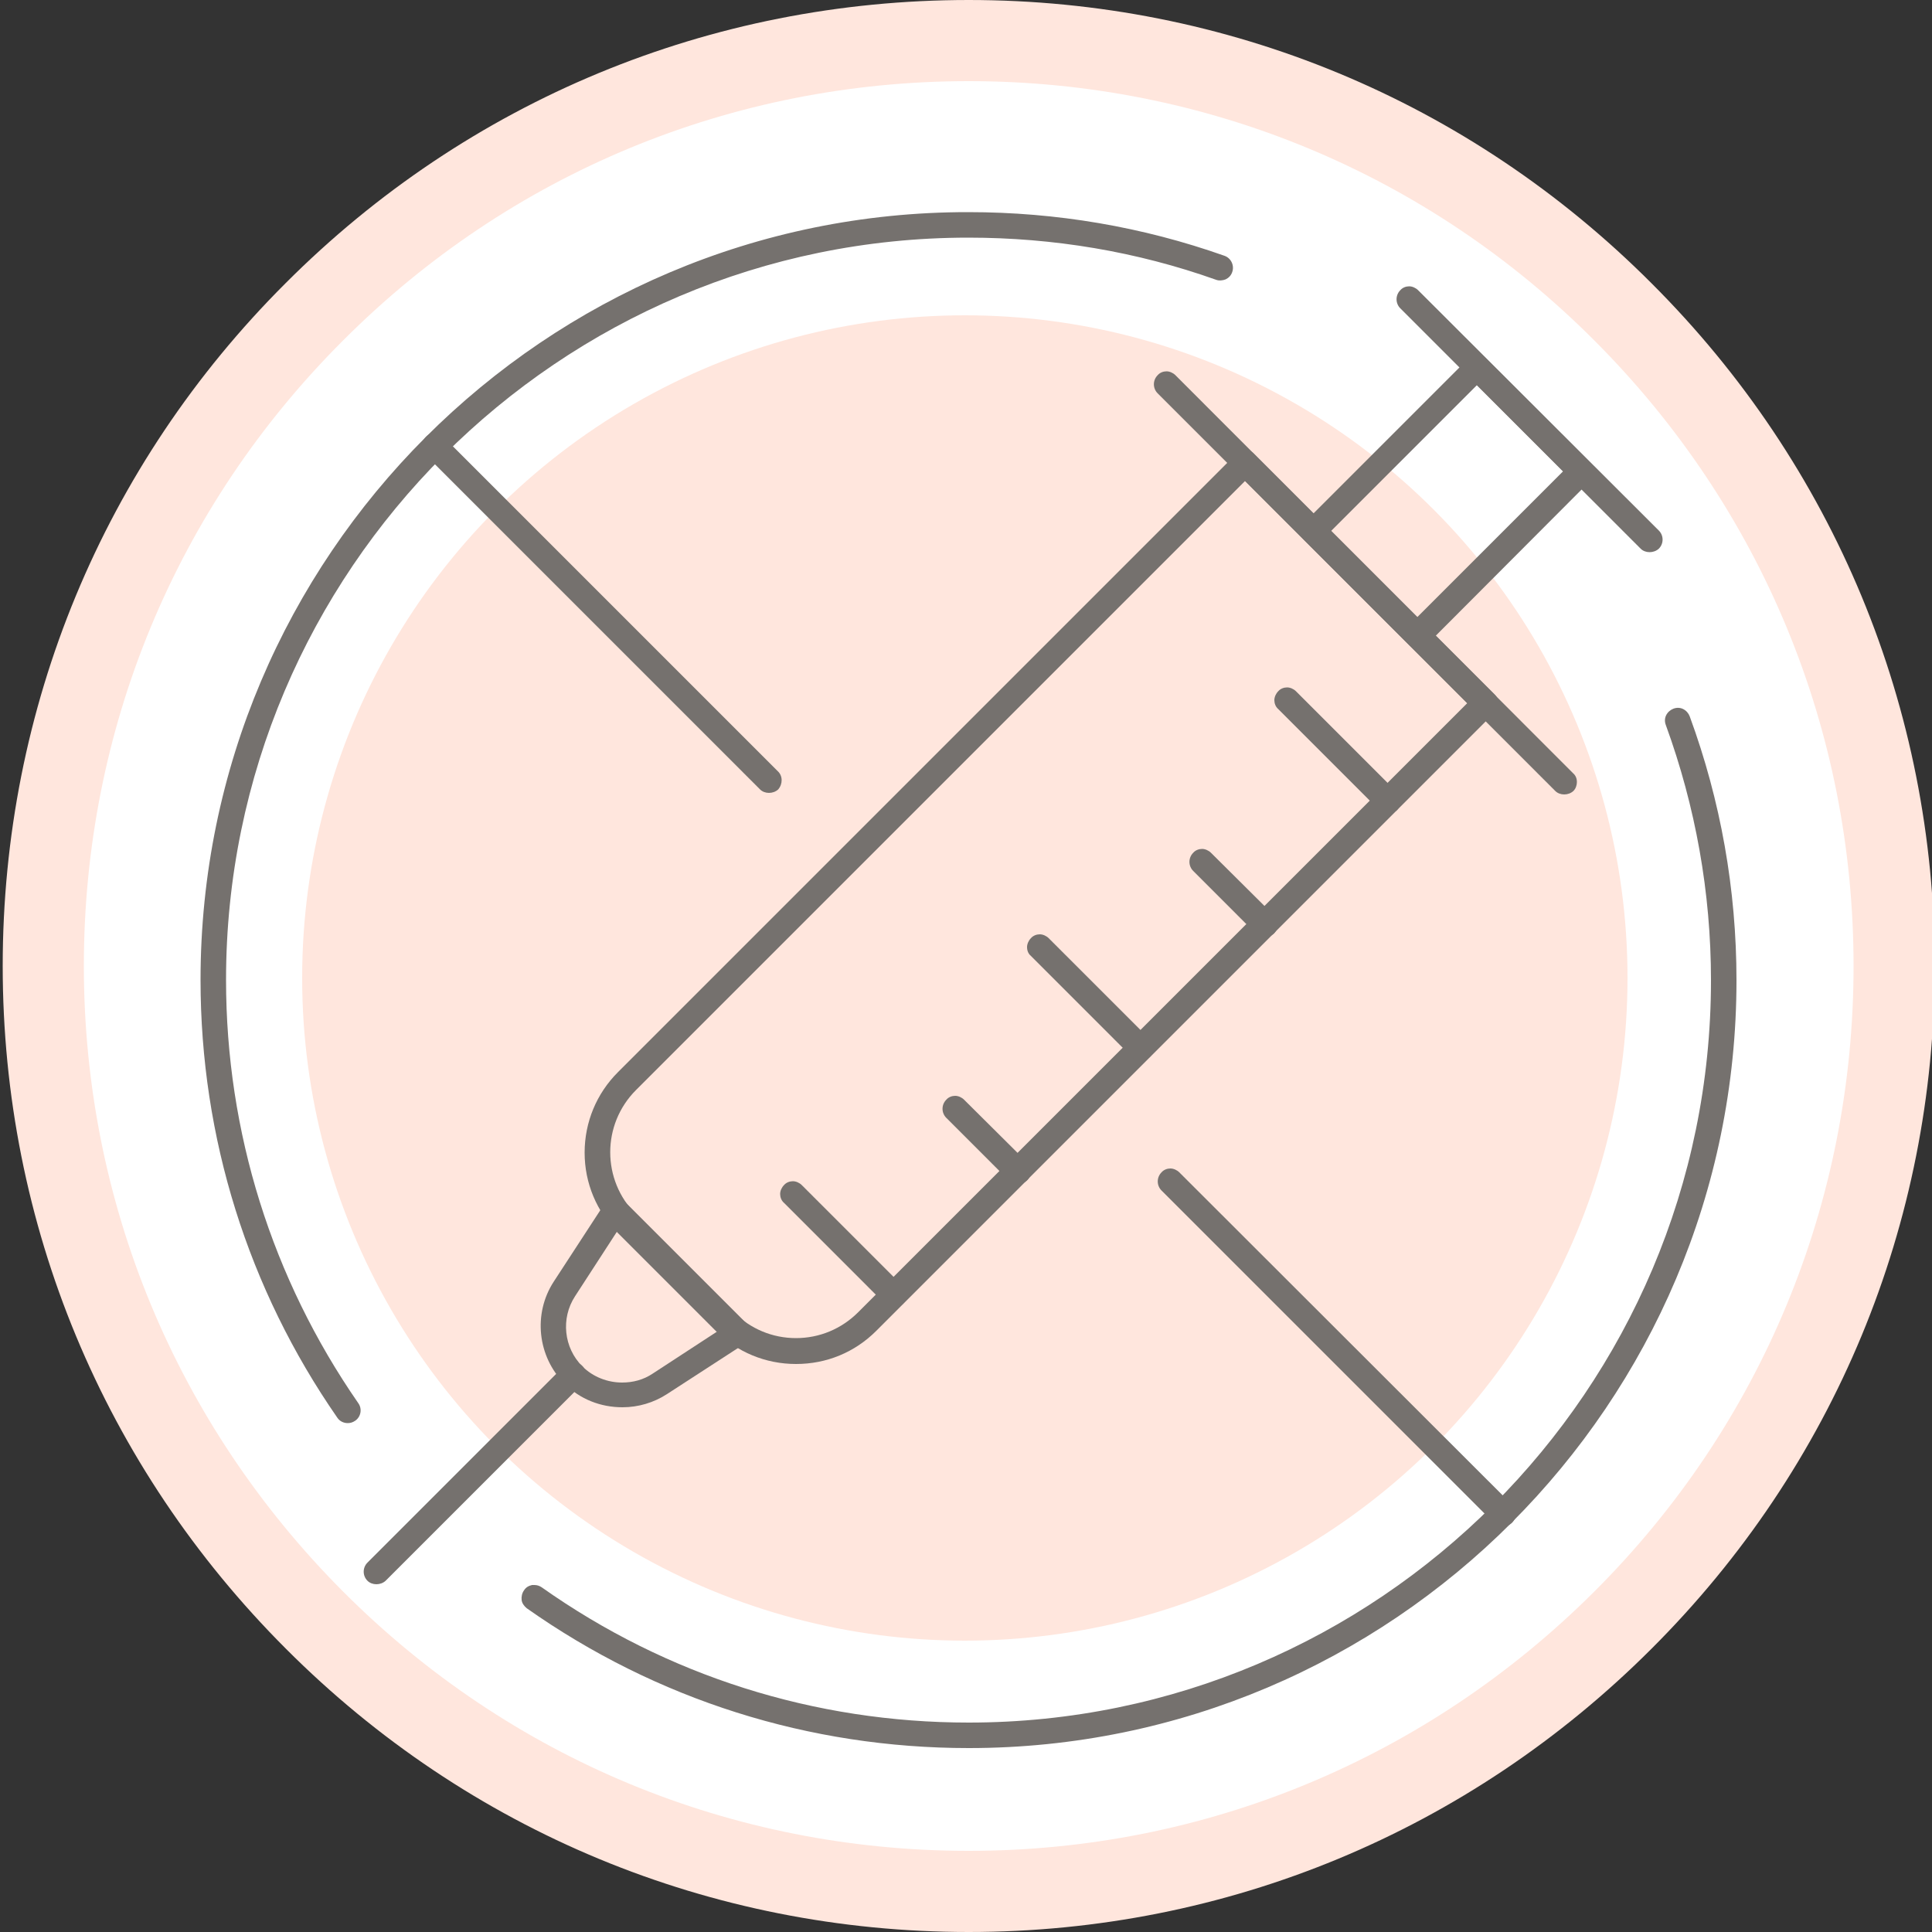
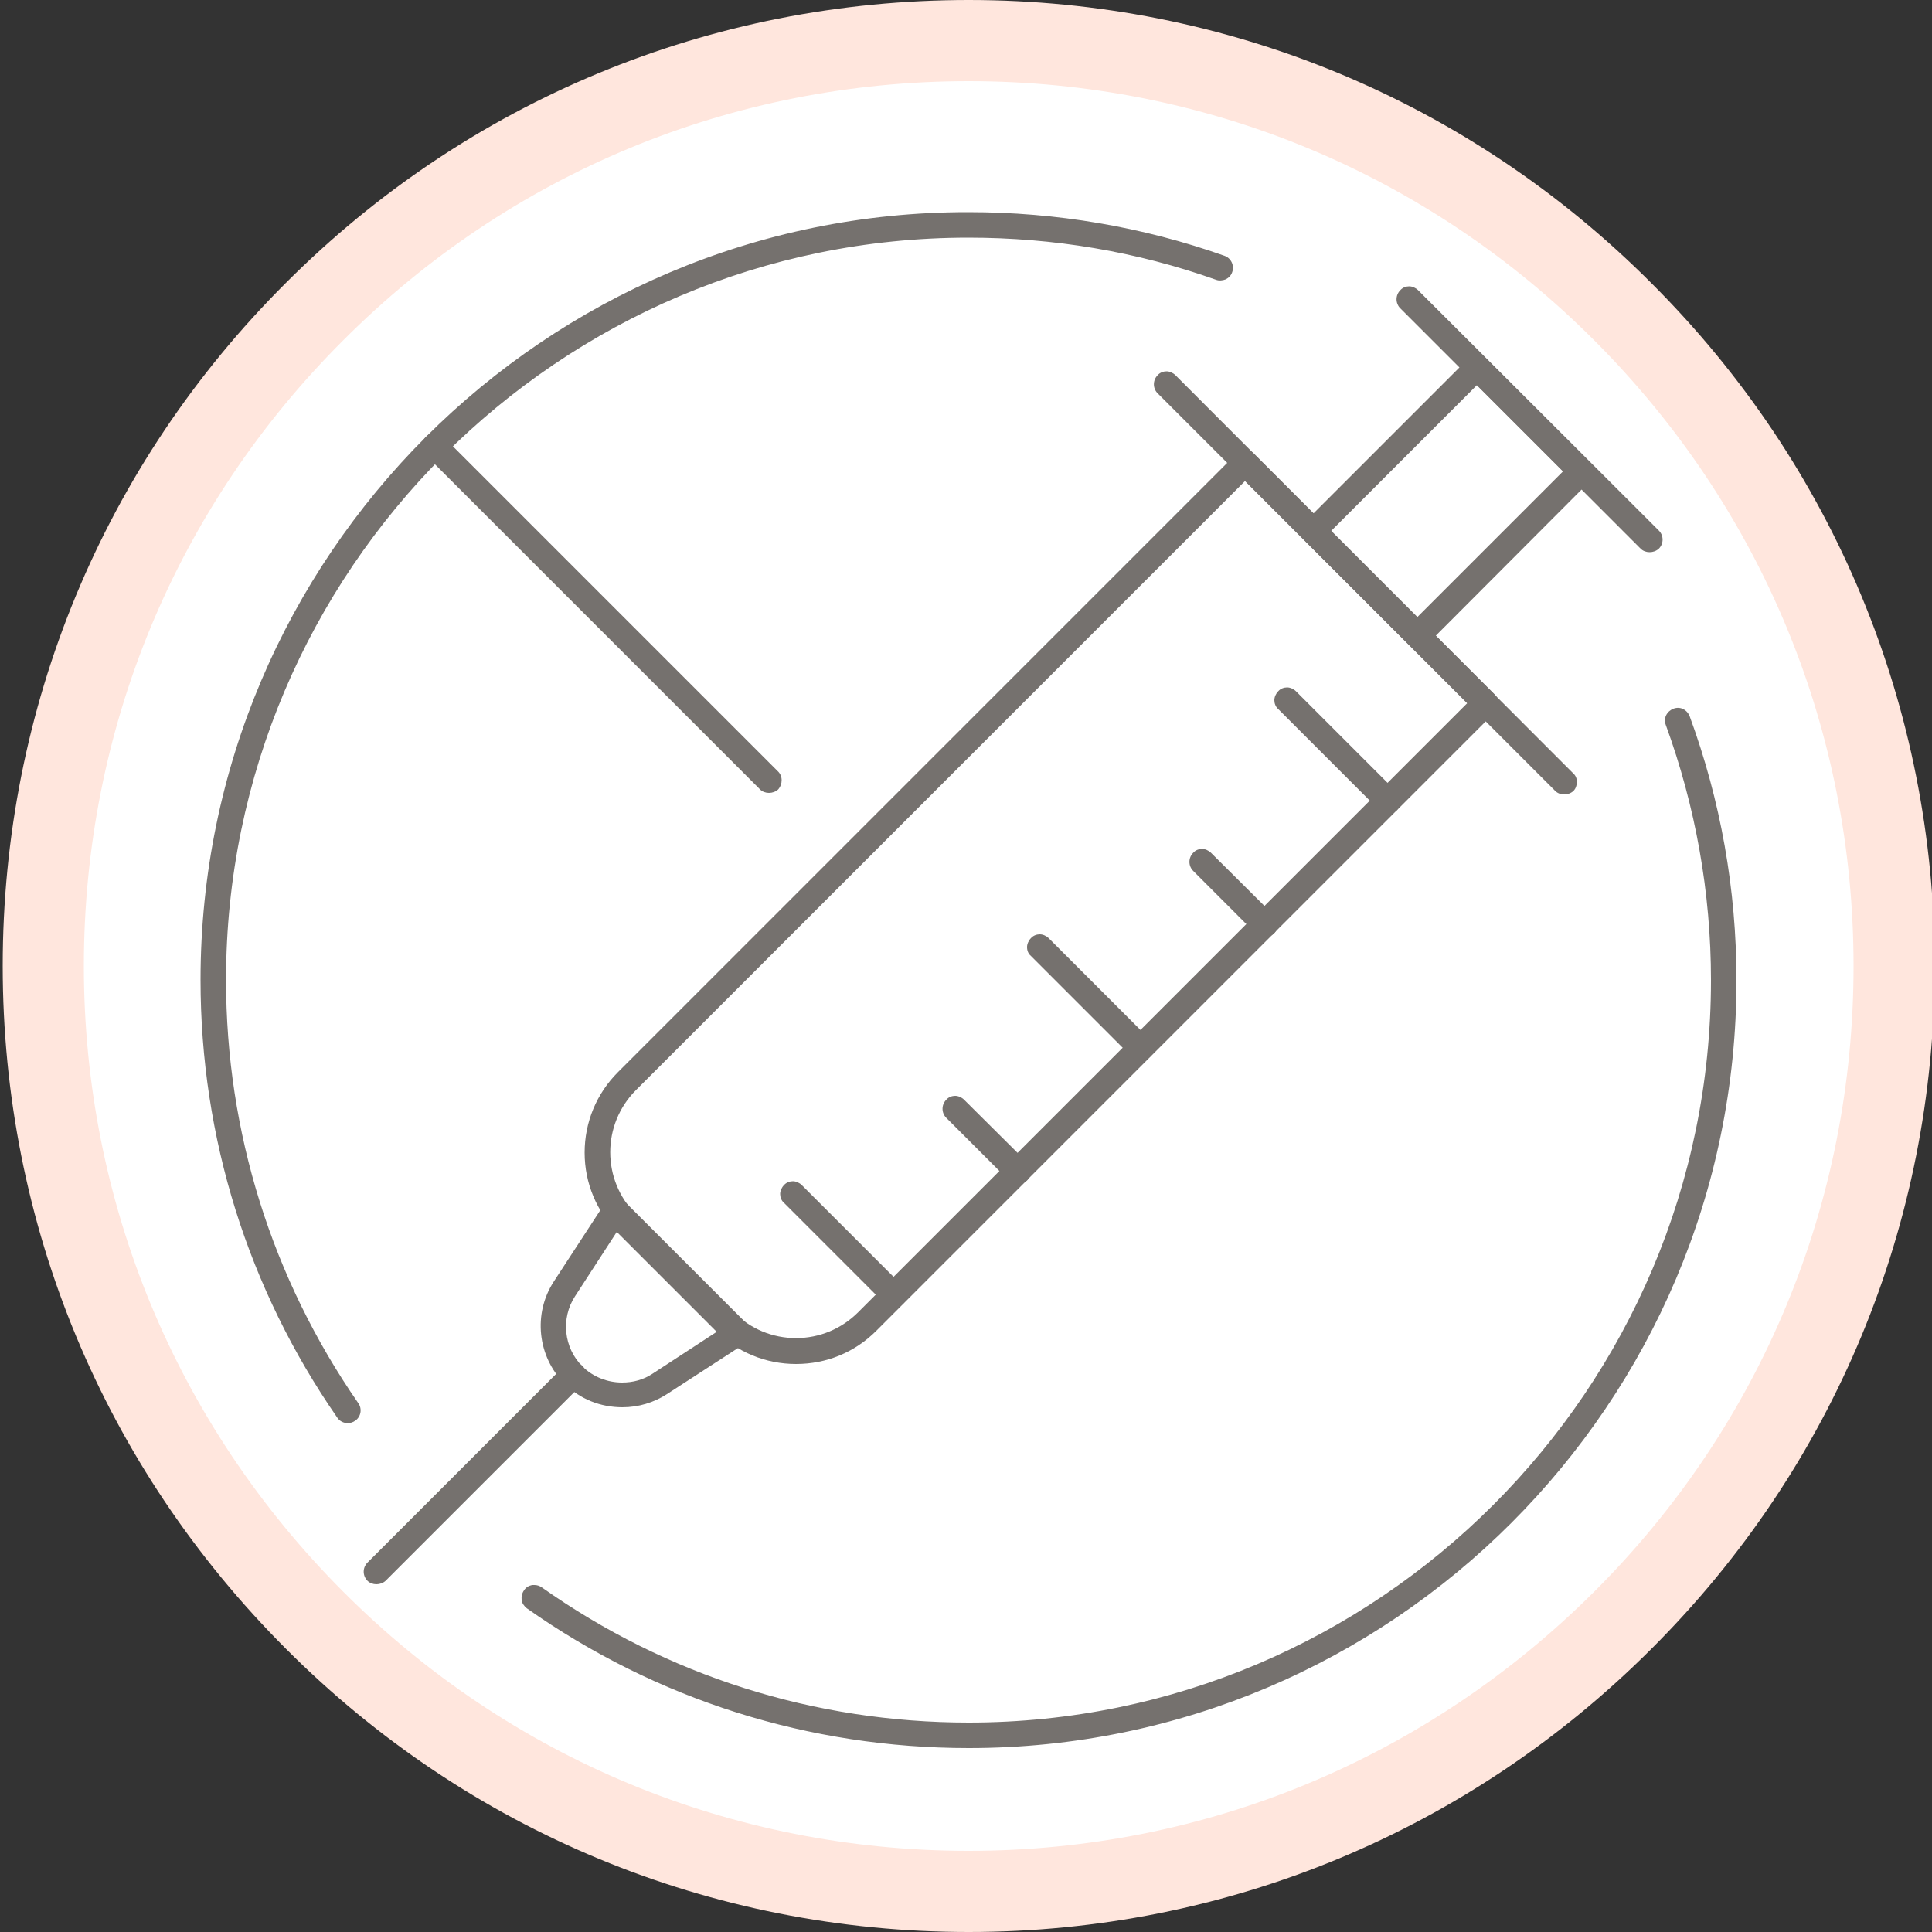
<svg xmlns="http://www.w3.org/2000/svg" version="1.1" id="Layer_1" x="0px" y="0px" viewBox="0 0 500 500" style="enable-background:new 0 0 500 500;" xml:space="preserve">
  <rect x="0" y="0" width="500" height="500" fill="#333333" stroke="none" />
  <style type="text/css">
	.st0{fill:#FFFFFF;}
	.st1{fill:#FFE6DD;}
	.st2{fill:#75716E;}
</style>
  <g>
    <g>
      <path class="st0" d="M250.7,489.5c-64,0-124.1-24.9-169.3-70.2C36.1,373.9,11.2,313.8,11.2,250c0-64,24.9-124.1,70.2-169.3    c45.2-45.3,105.3-70.2,169.3-70.2S374.8,35.4,420,80.7c45.3,45.3,70.2,105.4,70.2,169.3c0,64-24.9,124.1-70.2,169.3    C374.6,464.6,314.5,489.5,250.7,489.5z" />
      <path class="st1" d="M250.7,21c61.2,0,118.7,23.8,161.9,67.1c43.3,43.3,67.1,100.8,67.1,161.9c0,61.2-23.8,118.7-67.1,161.9    C369.2,455.2,311.7,479,250.7,479c-61.2,0-118.7-23.8-161.9-67.1C45.5,368.5,21.7,311,21.7,250c0-61.2,23.8-118.7,67.1-161.9    C132,44.8,189.5,21,250.7,21 M250.7,0C183.9,0,121.1,26,73.9,73.3C26.7,120.4,0.7,183.2,0.7,250s26.1,129.5,73.3,176.7    c47.2,47.3,110,73.3,176.7,73.3s129.5-26.1,176.7-73.3c47.3-47.2,73.3-110,73.3-176.7s-26-129.5-73.3-176.7    C380.2,26,317.4,0,250.7,0L250.7,0z" />
    </g>
-     <circle class="st1" cx="249.7" cy="253.1" r="171.5" />
    <g>
      <g>
        <path class="st2" d="M322.2,116.5c-0.9,0-1.7,0.4-2.3,1l-160,160c-5.5,5.5-8.6,12.9-8.6,20.8s3.1,15.2,8.6,20.8l25.3,25.3     c5.5,5.5,12.9,8.6,20.8,8.6c7.9,0,15.2-3,20.8-8.6l160-160c1.3-1.3,1.3-3.4,0-4.7l-62.2-62.2C324,116.8,323.1,116.5,322.2,116.5z      M222.1,339.6c-4.3,4.3-10,6.7-16.1,6.7s-11.8-2.4-16.1-6.7l-25.3-25.3c-8.9-8.9-8.9-23.3,0-32.2l157.6-157.6l57.5,57.5     L222.1,339.6z" />
        <path class="st2" d="M411.6,124.4c0.6-0.6,1-1.5,1-2.3s-0.3-1.7-1-2.3l-27-27c-0.6-0.6-1.5-1-2.3-1c-0.8,0-1.7,0.3-2.3,1     l-42.4,42.4c-0.6,0.6-1,1.5-1,2.3s0.3,1.7,1,2.3l27,27c1.2,1.2,3.4,1.3,4.7,0L411.6,124.4z M344.5,137.4l37.7-37.7l22.3,22.3     l-37.7,37.7L344.5,137.4z" />
        <path class="st2" d="M156.4,311.6l-13.1,20.1c-5.4,8.3-4.2,19.4,2.8,26.4c4,4,9.3,6.1,15,6.1c4.1,0,8.1-1.2,11.5-3.4l20.2-13.1     c0.8-0.5,1.4-1.4,1.5-2.4c0.1-1-0.2-2-1-2.7l-31.7-31.7c-0.6-0.6-1.5-1-2.3-1c-0.1,0-0.2,0-0.4,0     C157.8,310.3,156.9,310.8,156.4,311.6z M159.7,318.7l25.9,25.9l-16.7,10.9c-2.4,1.6-5.1,2.3-7.9,2.3c-3.7,0-7.5-1.4-10.3-4.2     c-4.8-4.8-5.6-12.4-1.9-18.1L159.7,318.7z" />
        <path class="st2" d="M146,353.5l-50.9,50.9c-1.3,1.3-1.3,3.4,0,4.7c1.2,1.2,3.4,1.2,4.7,0l50.9-50.9c1.3-1.3,1.3-3.4,0-4.7     c-0.6-0.6-1.5-1-2.3-1C147.5,352.6,146.7,352.9,146,353.5z" />
        <path class="st2" d="M367,75.1c-0.6-0.6-1.5-1-2.3-1c-0.8,0-1.7,0.3-2.3,1c-1.3,1.3-1.3,3.4,0,4.7l62.2,62.2     c1.2,1.2,3.4,1.2,4.7,0c1.3-1.3,1.3-3.4,0-4.7L367,75.1z" />
        <path class="st2" d="M408.1,202.4c0-0.9-0.3-1.7-1-2.3v0L304.2,97.1c-0.6-0.6-1.5-1-2.3-1c-0.8,0-1.7,0.3-2.3,1     c-1.3,1.3-1.3,3.4,0,4.7l102.9,102.9c1.2,1.2,3.4,1.2,4.7,0C407.8,204.1,408.1,203.2,408.1,202.4z" />
        <g>
          <path class="st2" d="M362.5,207.3c0-0.9-0.3-1.7-1-2.3l-26.1-26.1c-0.6-0.6-1.5-1-2.3-1c-0.8,0-1.7,0.3-2.3,1      c-0.6,0.6-1,1.5-1,2.3s0.3,1.7,1,2.3l26.1,26.1c1.2,1.2,3.4,1.2,4.7,0C362.1,209,362.5,208.2,362.5,207.3z" />
          <path class="st2" d="M313.4,220.7c-0.6-0.6-1.5-1-2.3-1c-0.8,0-1.7,0.3-2.3,1c-1.3,1.3-1.3,3.4,0,4.7l16.2,16.2      c1.2,1.2,3.4,1.2,4.7,0c1.3-1.3,1.3-3.4,0-4.7L313.4,220.7z" />
          <path class="st2" d="M298.5,271.2c0-0.9-0.3-1.7-1-2.3l-26.1-26.1c-0.6-0.6-1.5-1-2.3-1c-0.8,0-1.7,0.3-2.3,1      c-0.6,0.6-1,1.5-1,2.3c0,0.9,0.3,1.7,1,2.3l26.1,26.1c1.2,1.2,3.4,1.2,4.7,0C298.2,272.9,298.5,272.1,298.5,271.2z" />
          <path class="st2" d="M249.5,284.6c-0.6-0.6-1.5-1-2.3-1c-0.8,0-1.7,0.3-2.3,1c-1.3,1.3-1.3,3.4,0,4.7l16.2,16.2      c1.3,1.2,3.4,1.2,4.7,0c1.3-1.3,1.3-3.4,0-4.7L249.5,284.6z" />
          <path class="st2" d="M234.6,335.1c0-0.9-0.3-1.7-1-2.3l-26.1-26.1c-0.6-0.6-1.5-1-2.3-1c-0.8,0-1.7,0.3-2.3,1      c-0.6,0.6-1,1.5-1,2.3s0.3,1.7,1,2.3l26.1,26.1c1.3,1.2,3.4,1.2,4.7,0C234.3,336.8,234.6,336,234.6,335.1z" />
        </g>
      </g>
      <path class="st2" d="M314.7,72.4c0.8,0.3,1.7,0.2,2.5-0.1c0.8-0.4,1.4-1,1.7-1.9c0.6-1.7-0.3-3.6-2-4.2    c-21.2-7.5-43.5-11.3-66.3-11.3C141.1,54.8,51.9,144,51.9,253.6c0,40.8,12.3,80,35.4,113.3c0.6,0.9,1.6,1.4,2.7,1.4    c0.7,0,1.3-0.2,1.9-0.6c1.5-1,1.9-3.1,0.8-4.6C70.4,330.9,58.5,293,58.5,253.6c0-105.9,86.2-192.1,192.1-192.1    C272.6,61.5,294.2,65.1,314.7,72.4z" />
      <path class="st2" d="M136.3,416.2c33.6,23.7,73.1,36.2,114.4,36.2c109.6,0,198.7-89.2,198.7-198.7c0-23.5-4.1-46.5-12.1-68.3    c-0.3-0.8-0.9-1.5-1.7-1.9c-0.8-0.4-1.7-0.4-2.5-0.1c-0.8,0.3-1.5,0.9-1.9,1.7c-0.4,0.8-0.4,1.7-0.1,2.5    c7.7,21.1,11.7,43.4,11.7,66.1c0,105.9-86.2,192.1-192.1,192.1c-39.9,0-78.1-12.1-110.5-35c-0.6-0.4-1.2-0.6-1.9-0.6    c-0.2,0-0.4,0-0.6,0c-0.9,0.2-1.6,0.6-2.1,1.4c-0.5,0.7-0.7,1.6-0.6,2.5C135.1,414.9,135.6,415.6,136.3,416.2z" />
-       <path class="st2" d="M305.2,303.4c-0.6-0.6-1.5-1-2.3-1c-0.8,0-1.7,0.3-2.3,1c-1.3,1.3-1.3,3.4,0,4.7l86,86c1.3,1.2,3.4,1.2,4.7,0    c1.3-1.3,1.3-3.4,0-4.7L305.2,303.4z" />
      <path class="st2" d="M201.3,199.6l-86.5-86.5c-0.6-0.6-1.5-1-2.3-1c-0.8,0-1.7,0.3-2.3,1c-1.3,1.3-1.3,3.4,0,4.7l86.5,86.5    c1.2,1.2,3.4,1.2,4.7,0C202.6,202.9,202.6,200.8,201.3,199.6z" />
    </g>
  </g>
</svg>